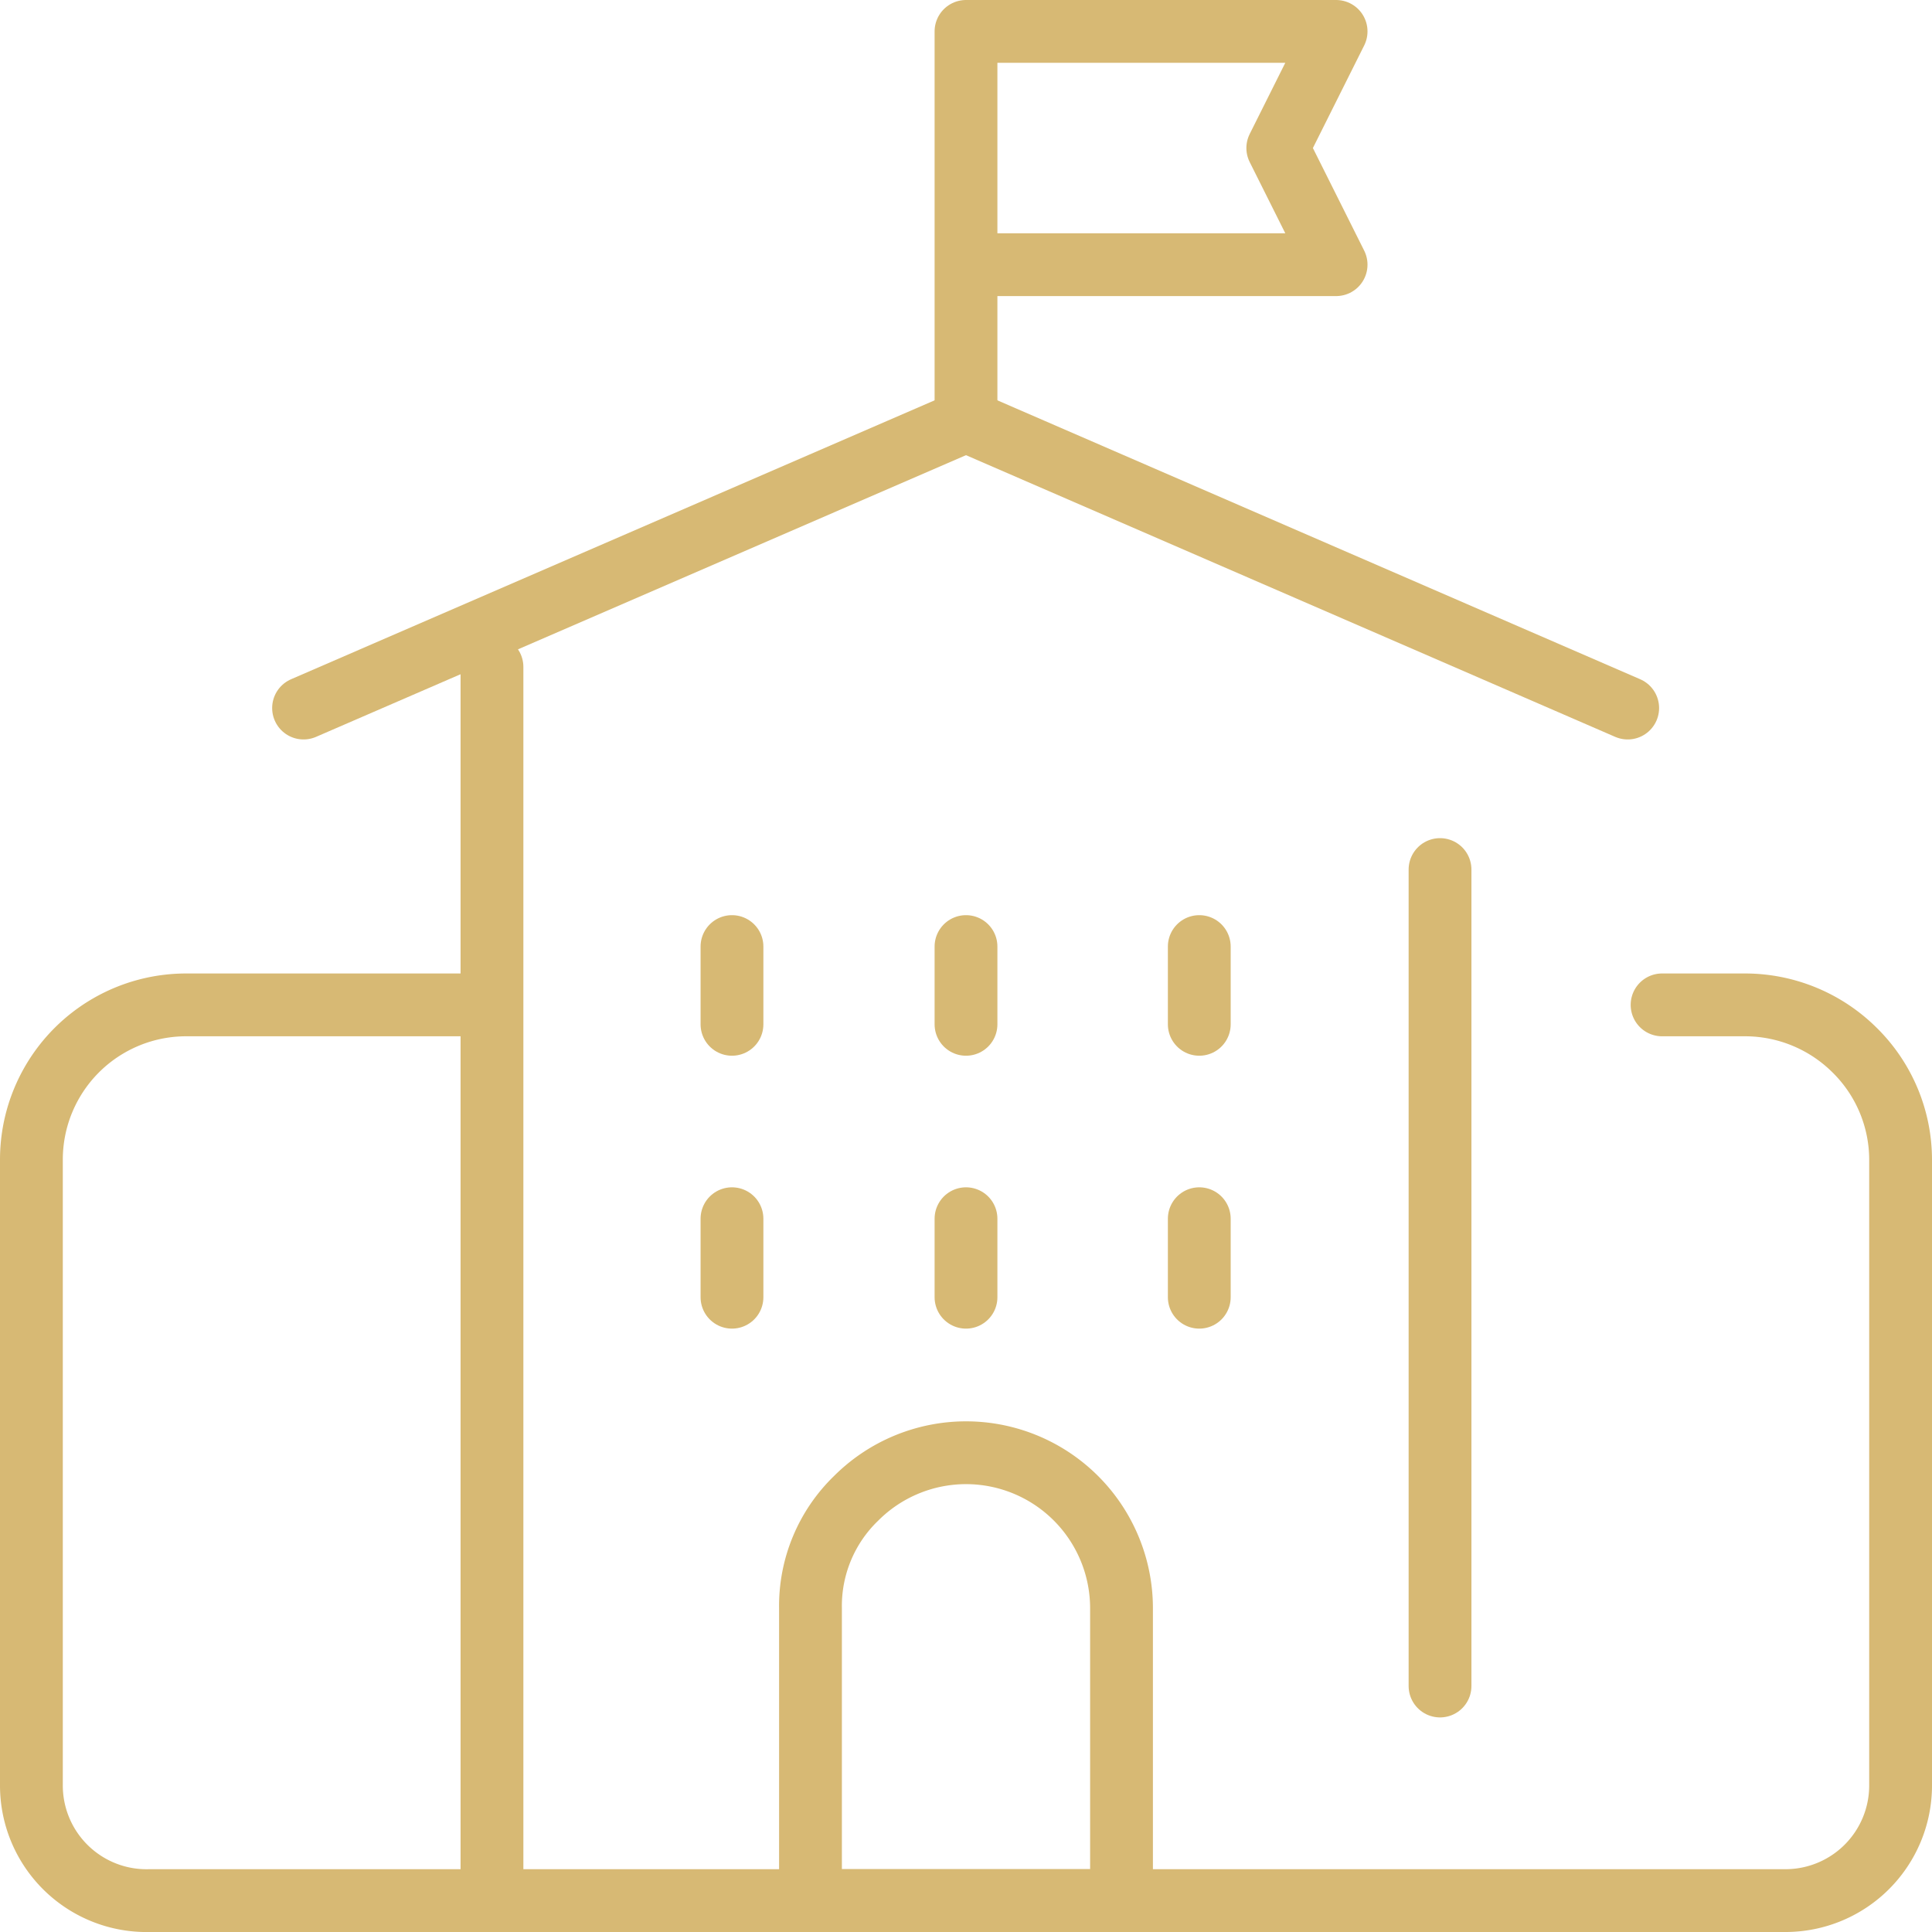
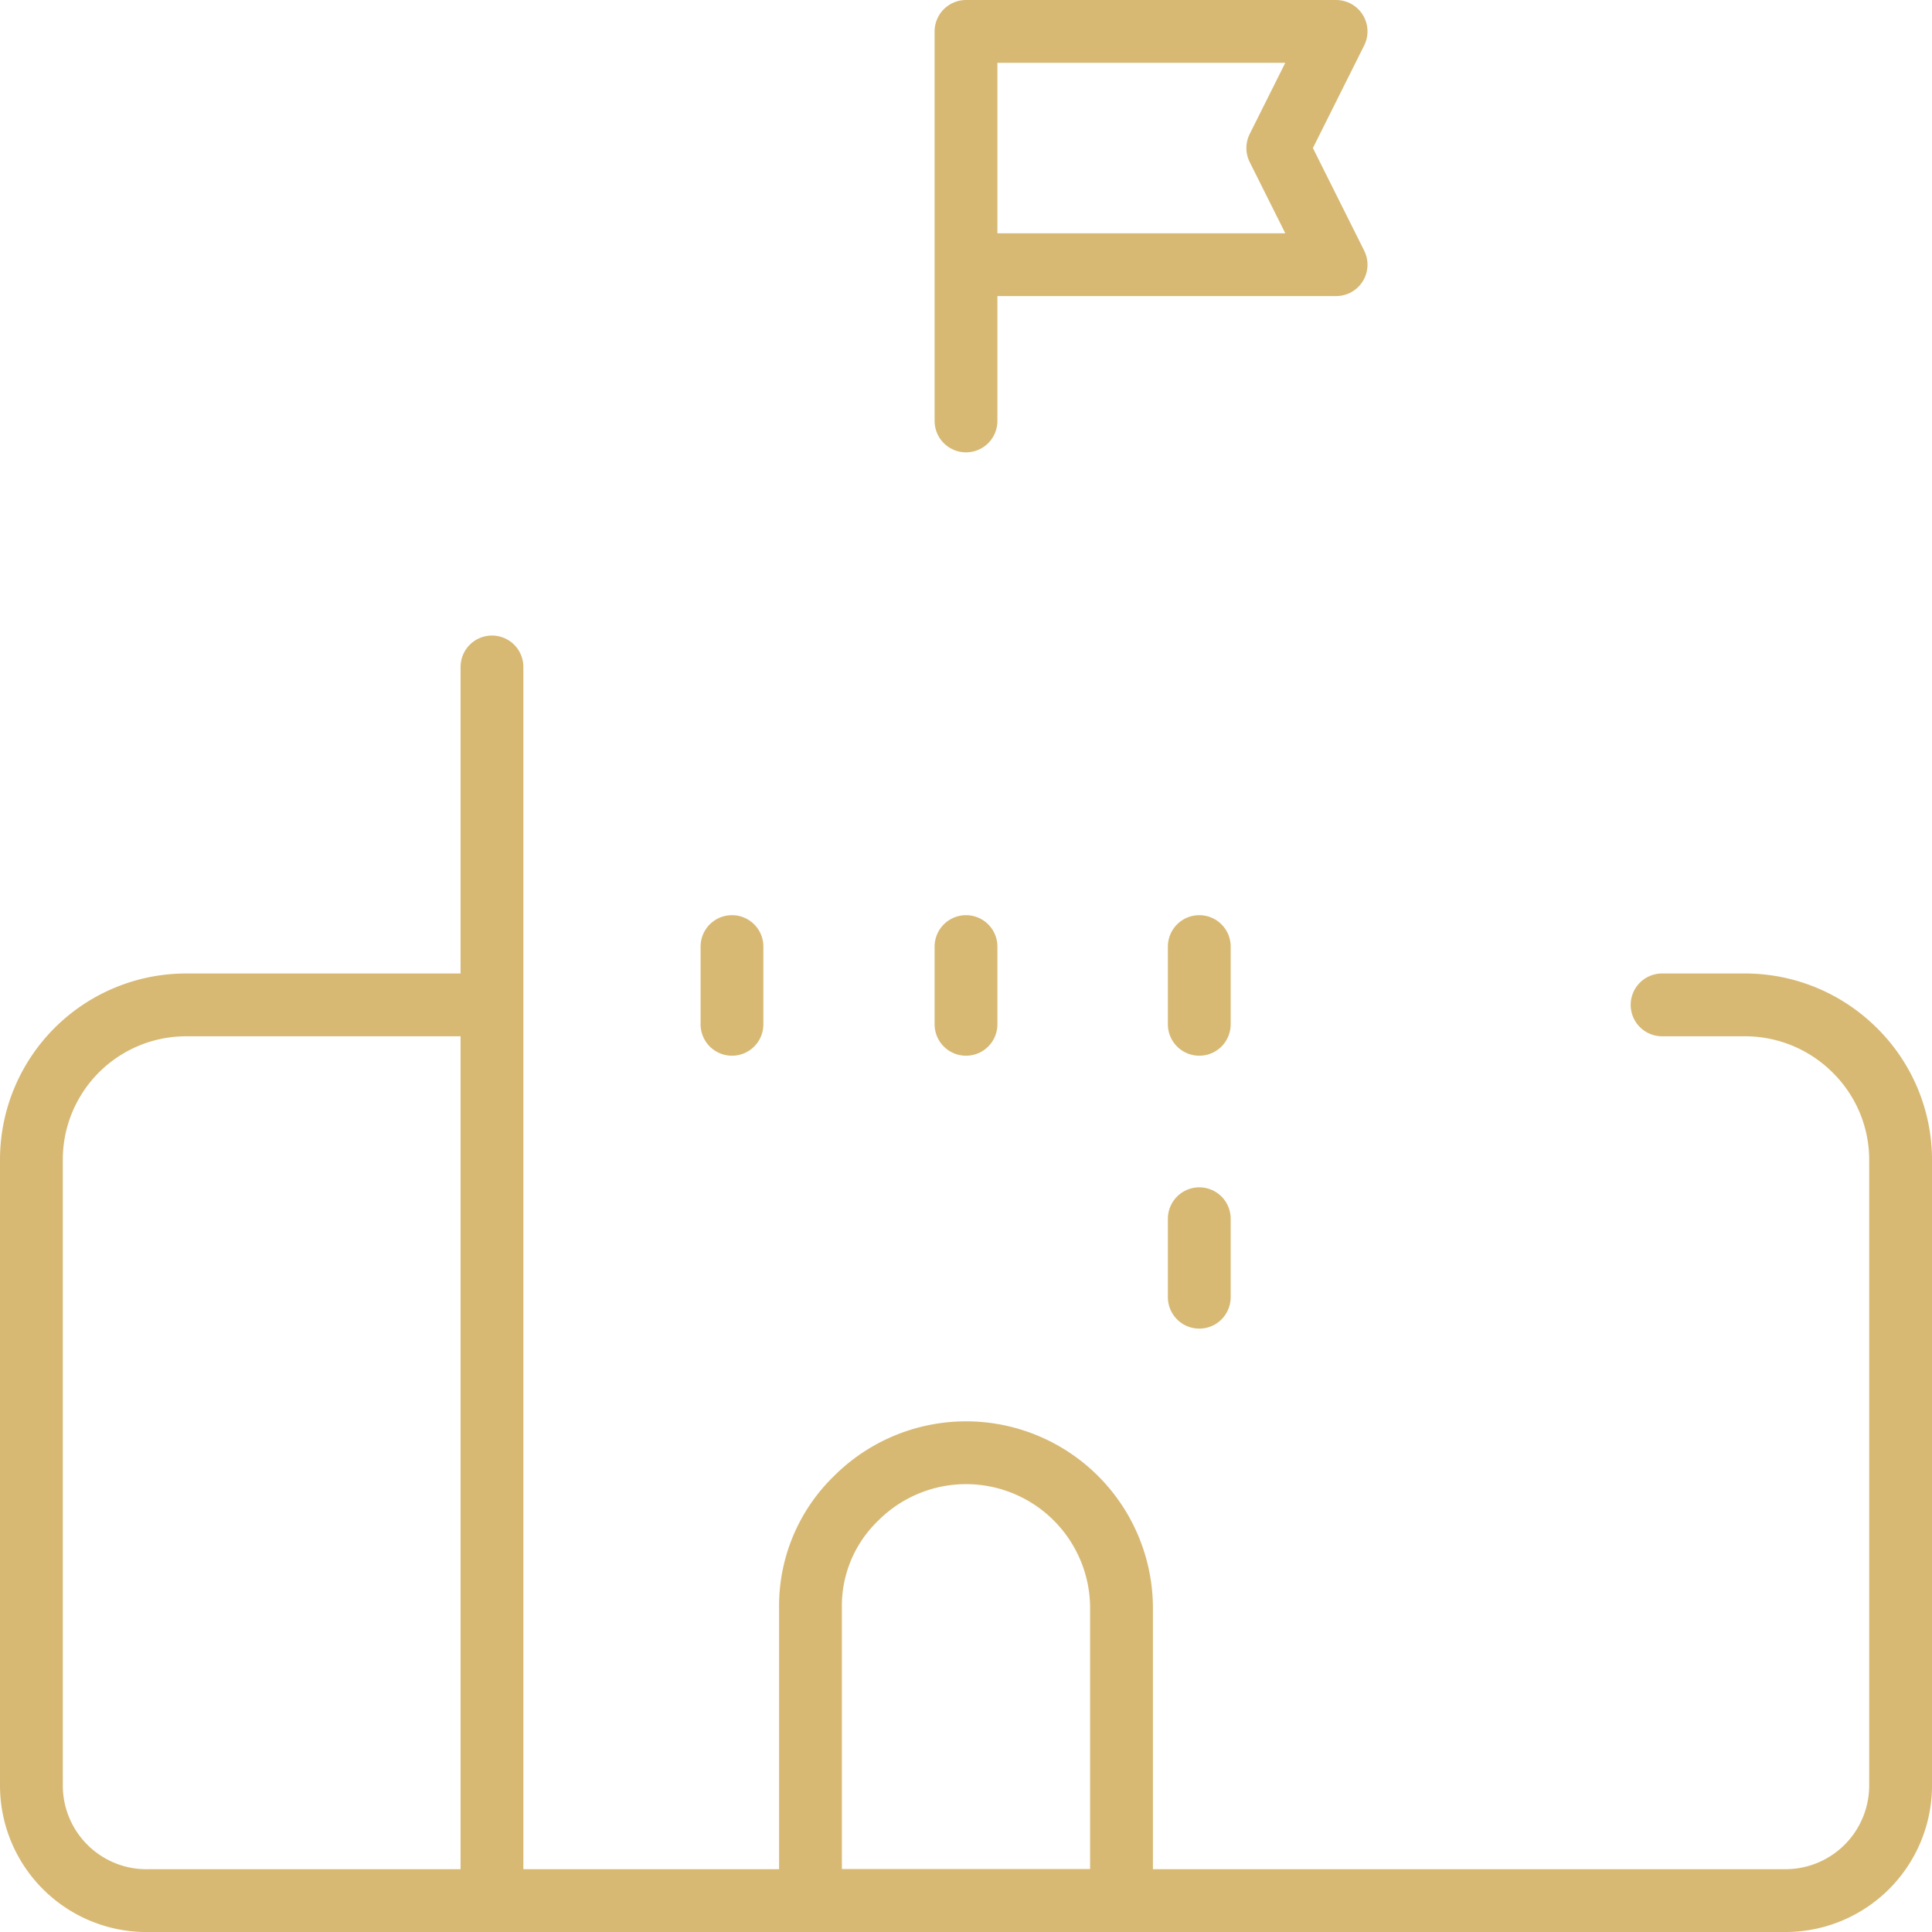
<svg xmlns="http://www.w3.org/2000/svg" viewBox="0 0 25.84 25.84">
  <defs>
    <style>.cls-1{fill:none;stroke:#d7b974;stroke-linecap:round;stroke-linejoin:round;stroke-width:0.84px;}</style>
  </defs>
  <g id="Warstwa_2" data-name="Warstwa 2">
    <g id="Elementy">
-       <polyline class="cls-1" points="21.77 9.47 12.92 5.63 4.06 9.47" />
      <line class="cls-1" x1="6.58" y1="8.92" x2="6.58" y2="25.42" />
      <path class="cls-1" d="M15,21.51a2.08,2.08,0,0,0-2.08-2.08h0a2.08,2.08,0,0,0-1.47.61,2,2,0,0,0-.61,1.47v3.91H15Z" />
-       <line class="cls-1" x1="19.26" y1="22.55" x2="19.26" y2="11.63" />
      <path class="cls-1" d="M6.18,13.44H2.49A2.07,2.07,0,0,0,.42,15.51v8.37A1.54,1.54,0,0,0,2,25.42H23.88a1.54,1.54,0,0,0,1.54-1.54V15.51a2.06,2.06,0,0,0-.61-1.46,2.08,2.08,0,0,0-1.47-.61H22.23" />
      <line class="cls-1" x1="9.79" y1="12.66" x2="9.79" y2="13.7" />
-       <line class="cls-1" x1="9.79" y1="16.3" x2="9.79" y2="17.35" />
      <line class="cls-1" x1="12.92" y1="12.66" x2="12.92" y2="13.7" />
-       <line class="cls-1" x1="12.92" y1="16.3" x2="12.92" y2="17.35" />
      <line class="cls-1" x1="16.04" y1="12.66" x2="16.04" y2="13.7" />
      <line class="cls-1" x1="16.04" y1="16.3" x2="16.04" y2="17.35" />
      <polyline class="cls-1" points="12.92 5.63 12.92 0.42 17.87 0.42 17.09 1.98 17.87 3.54 12.92 3.54" />
    </g>
  </g>
</svg>